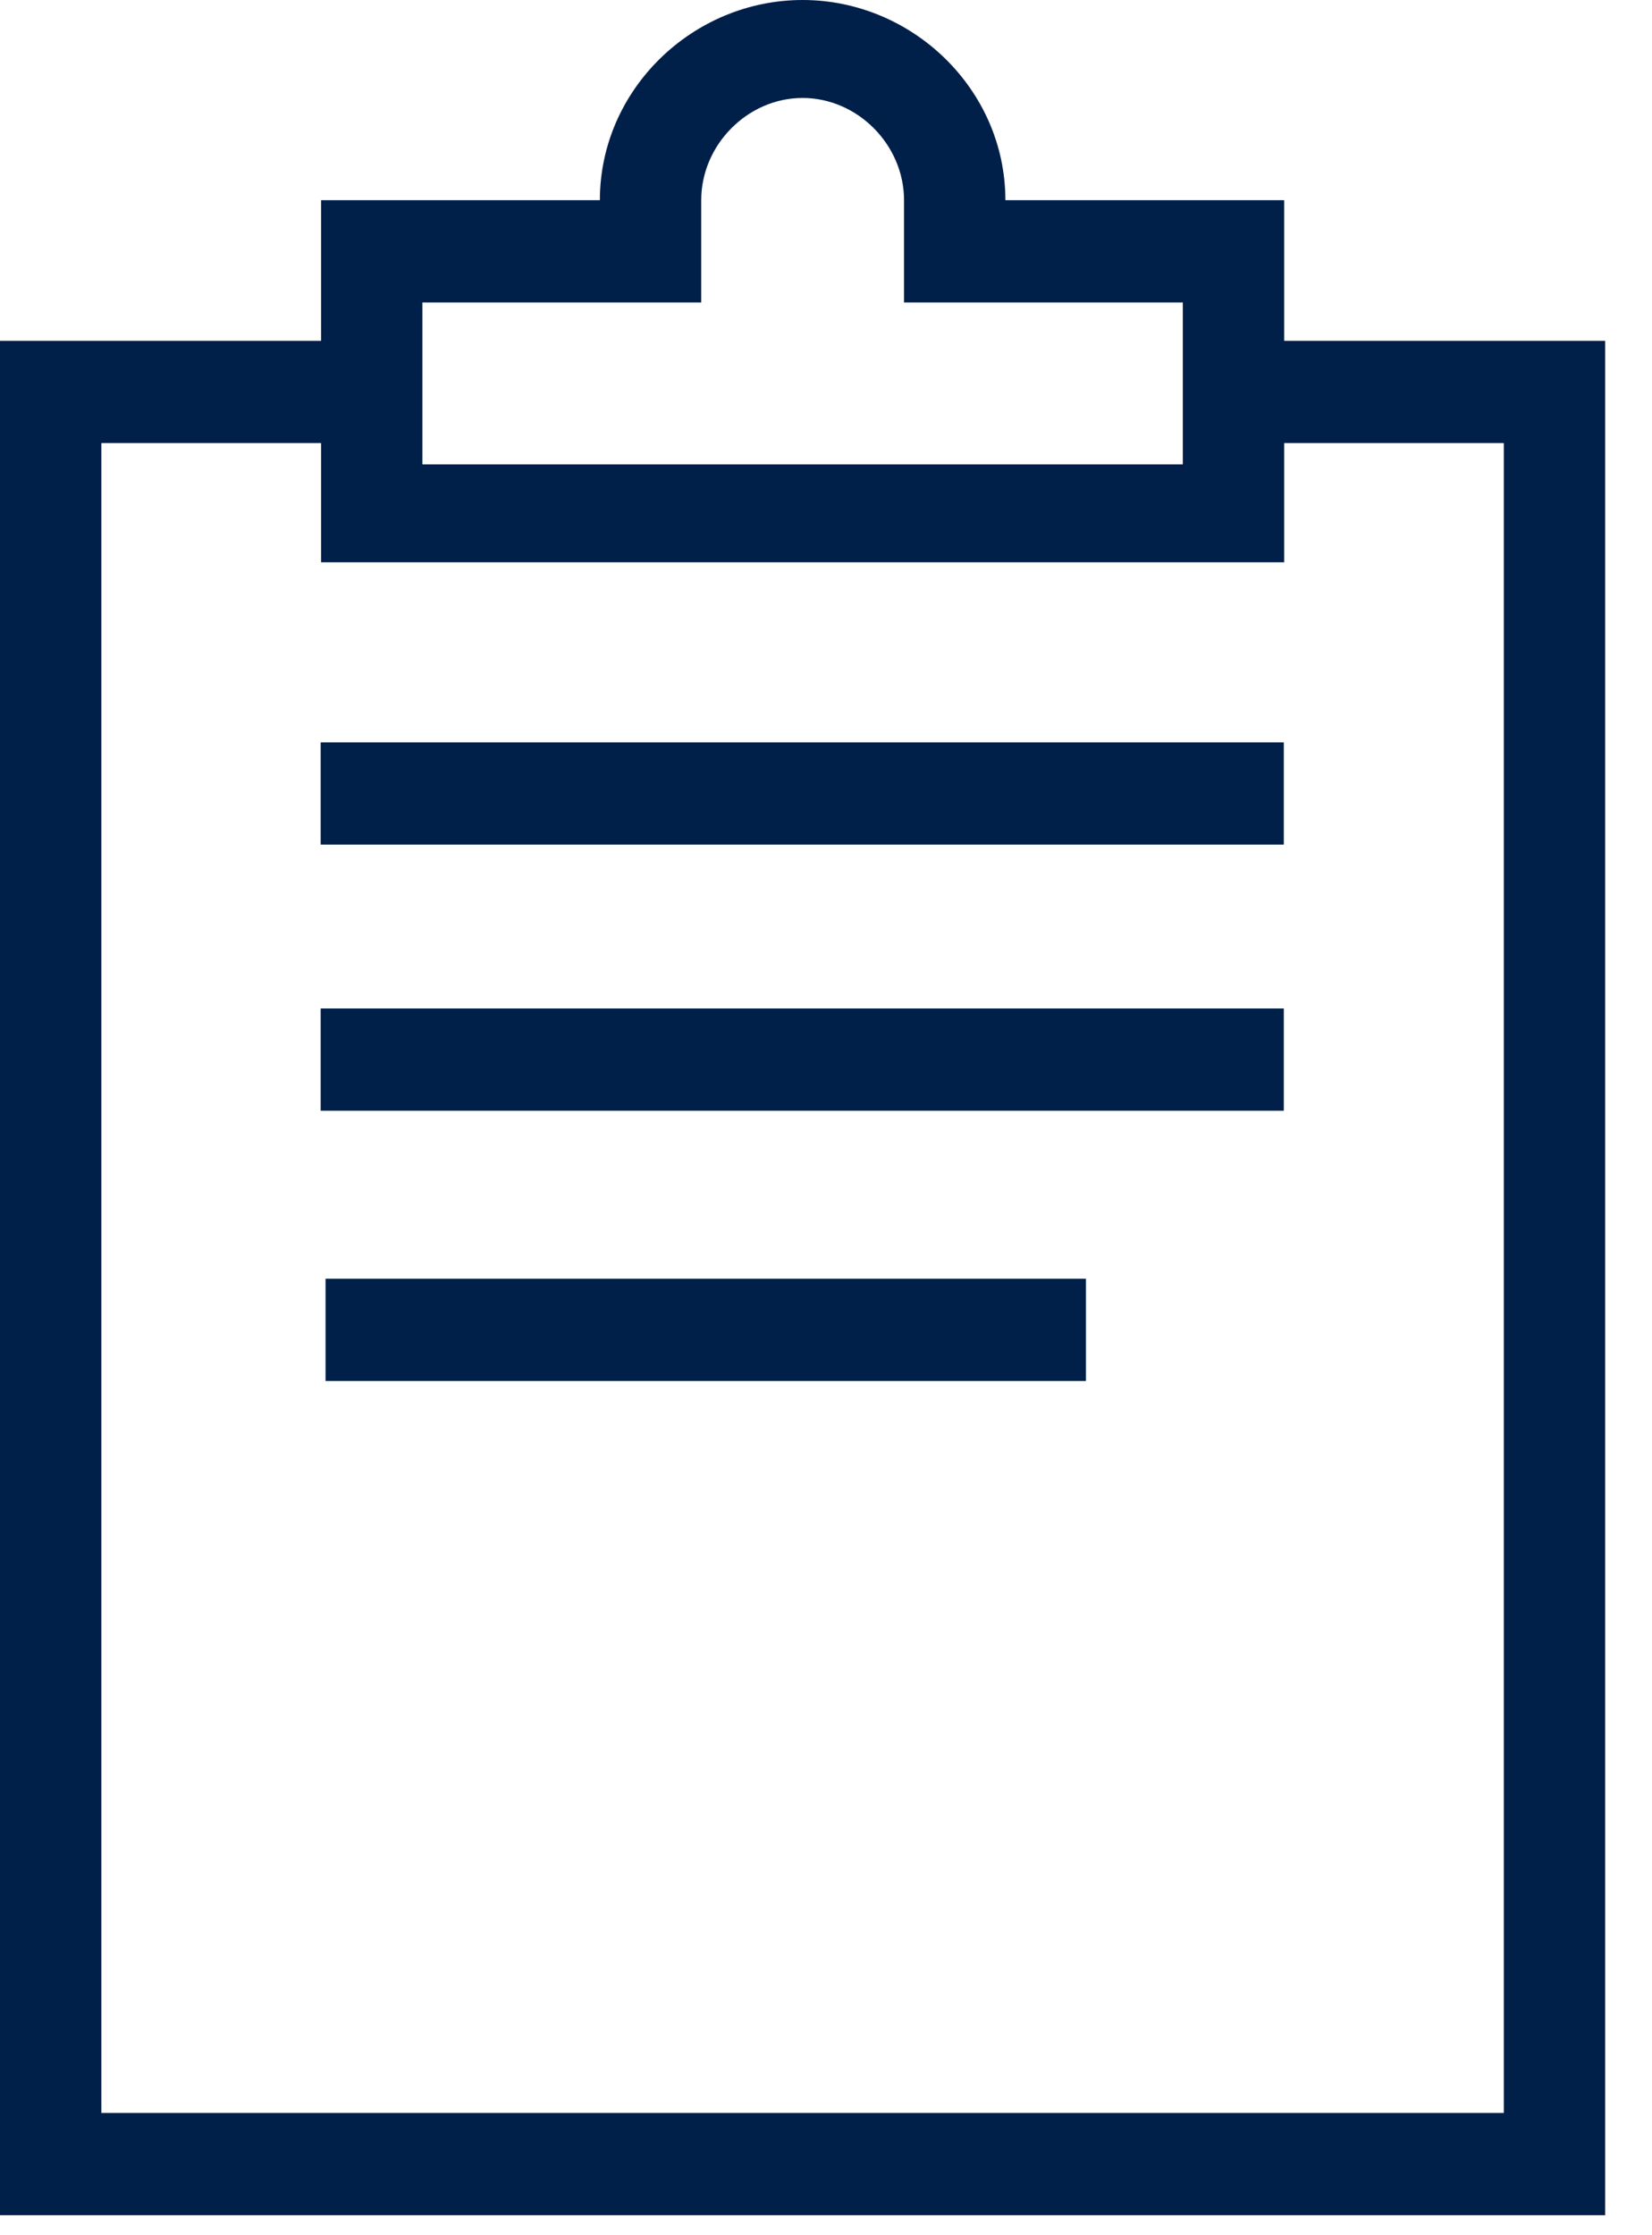
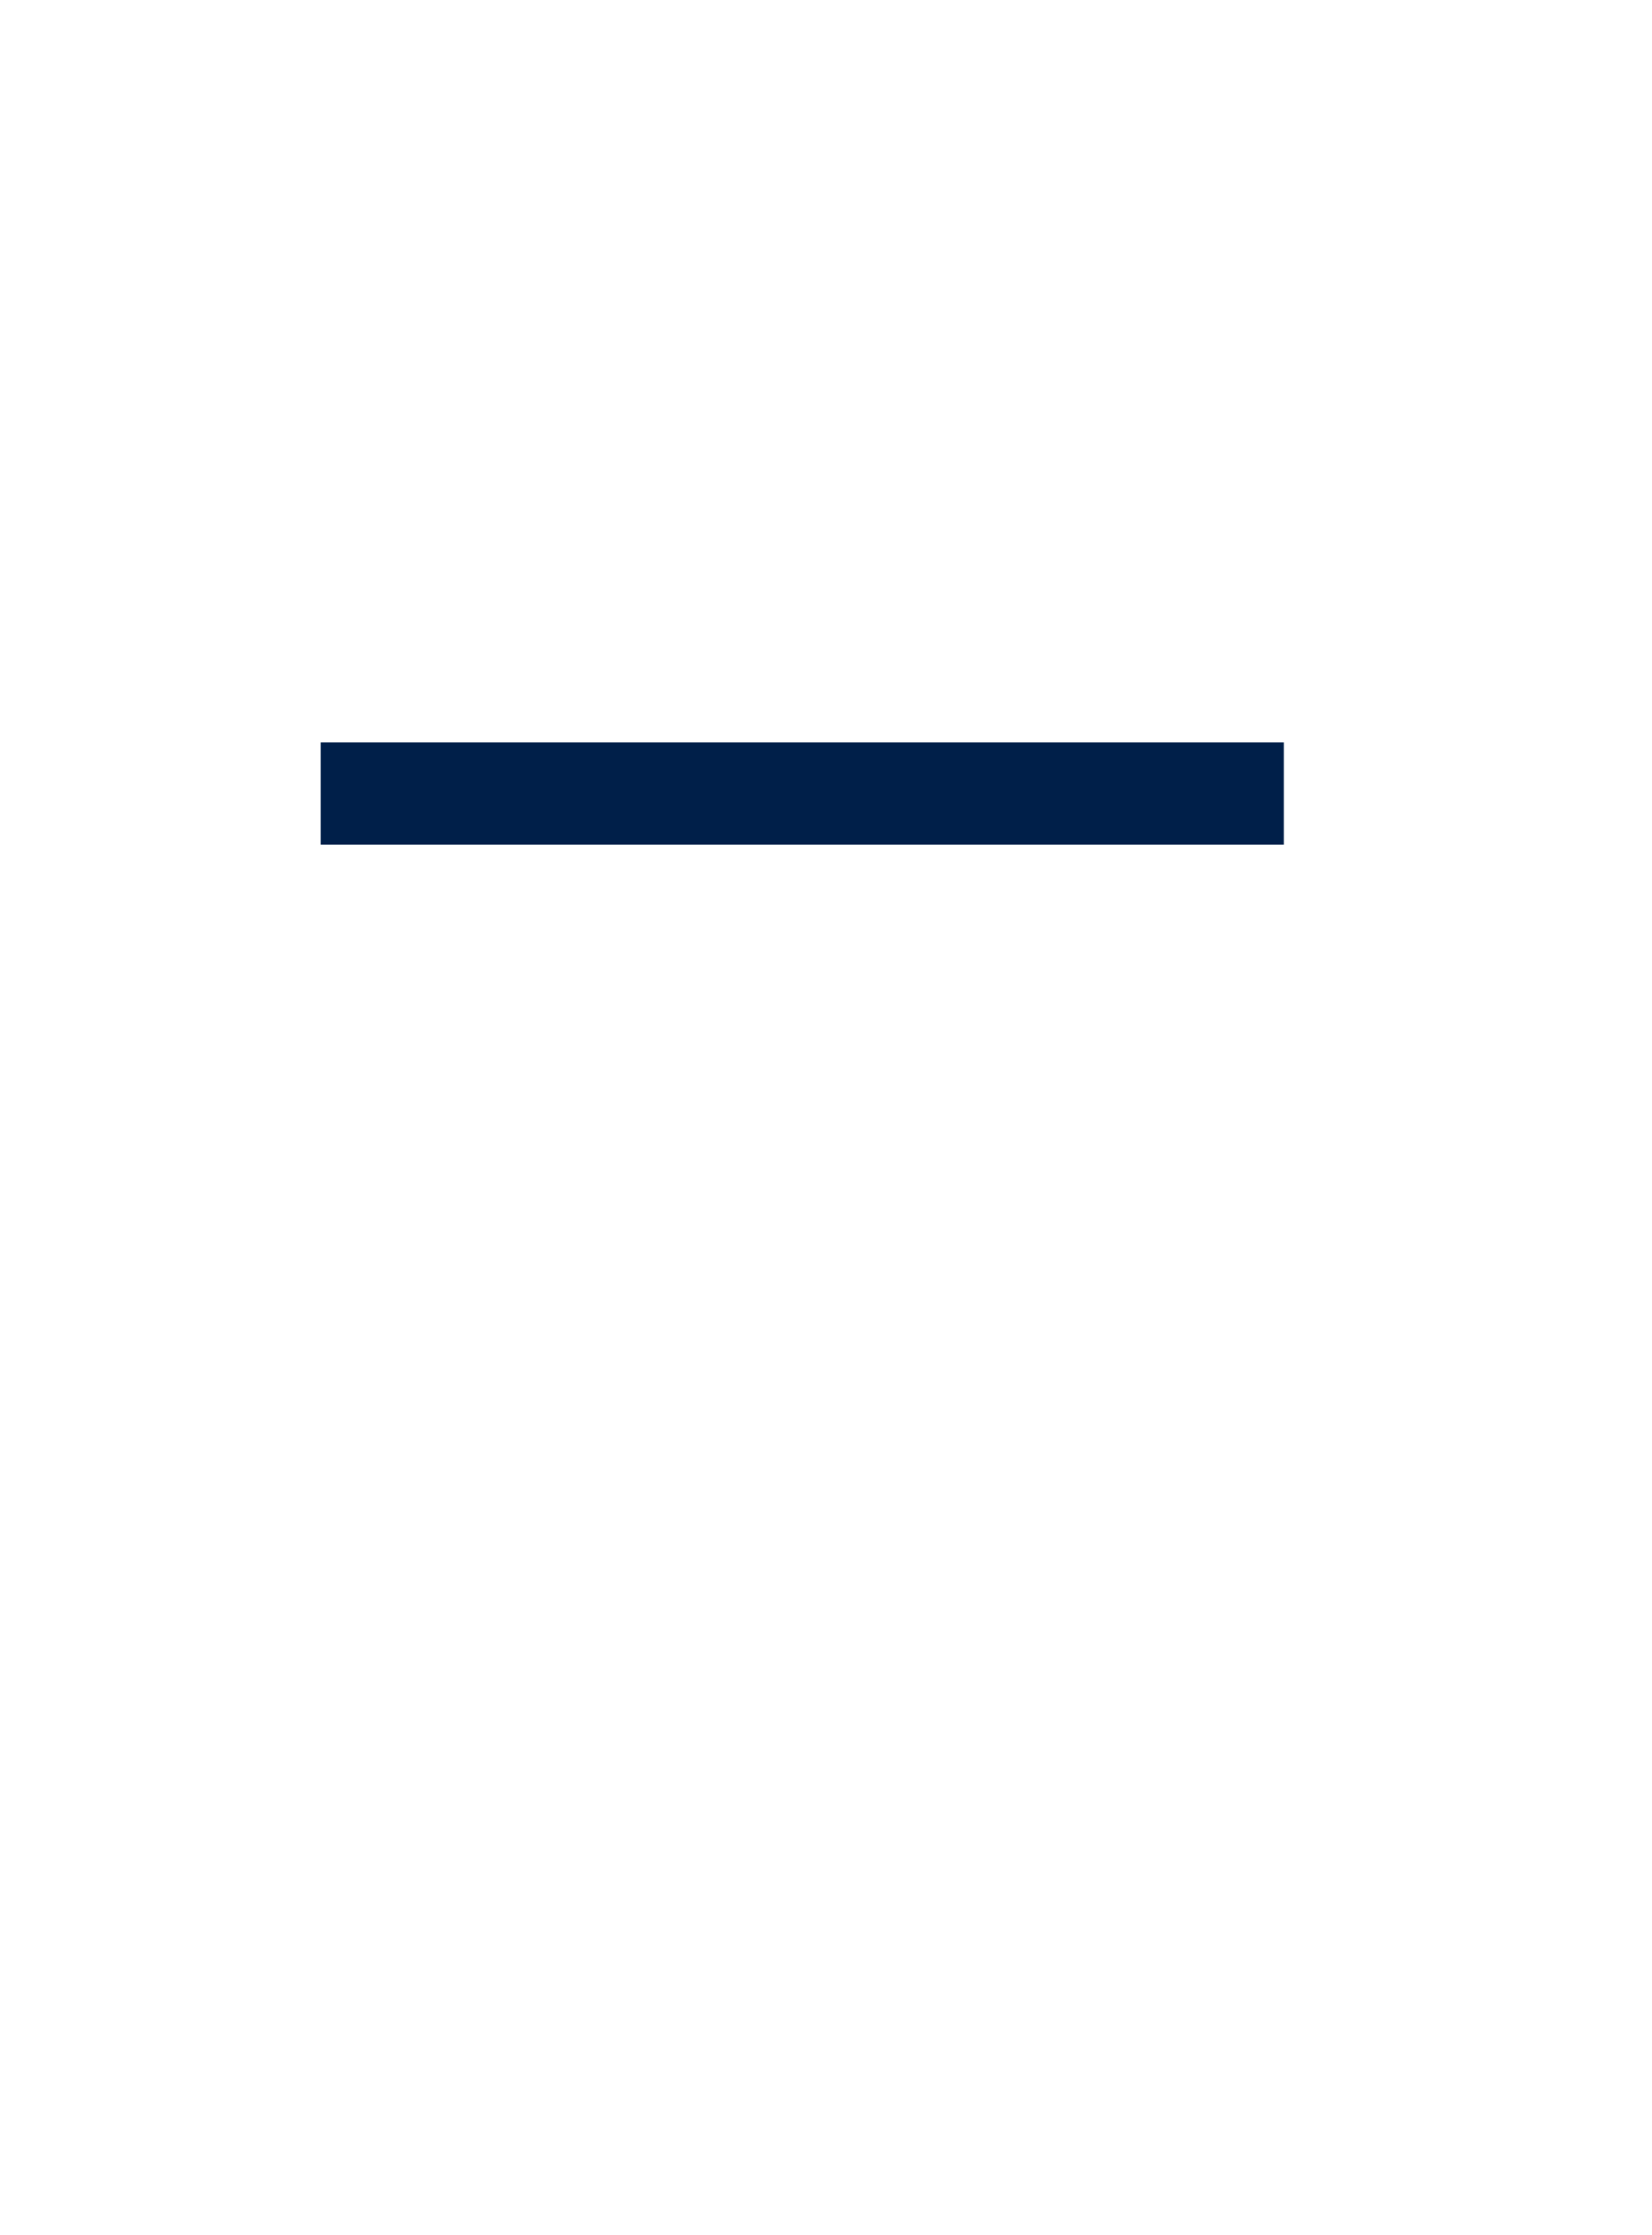
<svg xmlns="http://www.w3.org/2000/svg" xmlns:xlink="http://www.w3.org/1999/xlink" width="17" height="23" viewBox="0 0 17 23" version="1.1">
  <title>clipboard</title>
  <desc>Created using Figma</desc>
  <g id="Canvas" transform="translate(-3513 137)">
    <g id="clipboard">
      <g id="clipboard">
        <g id="Group">
          <g id="Vector">
            <use xlink:href="#path0_fill" transform="translate(3513 -137)" fill="#001F49" />
          </g>
          <g id="Vector 45  x28 Stroke x29">
            <g id="Group">
              <g id="path1 fill">
                <use xlink:href="#path1_fill" transform="translate(3516.3 -129.361)" fill="#001F49" />
              </g>
            </g>
          </g>
          <g id="Vector 45  x28 Stroke x29  1">
            <g id="Group">
              <g id="path1 fill 1">
                <use xlink:href="#path2_fill" transform="translate(3516.3 -126.623)" fill="#001F49" />
              </g>
            </g>
          </g>
          <g id="Vector 45  x28 Stroke x29  2">
            <g id="Group">
              <g id="path2 fill">
                <use xlink:href="#path3_fill" transform="translate(3516.35 -123.842)" fill="#001F49" />
              </g>
            </g>
          </g>
        </g>
      </g>
    </g>
  </g>
  <defs>
-     <path id="path0_fill" d="M 16.518 22.794L 16.518 3.507L 13.215 3.507L 13.215 2.06L 10.346 2.06C 10.346 0.921 9.389 0 8.259 0C 7.129 0 6.173 0.921 6.173 2.06L 3.304 2.06L 3.304 3.507L 0 3.507L 0 22.794L 16.518 22.794ZM 7.216 3.112L 7.216 2.06C 7.216 1.49 7.694 1.008 8.259 1.008C 8.824 1.008 9.303 1.49 9.303 2.06L 9.303 3.112L 12.172 3.112L 12.172 4.778L 4.347 4.778L 4.347 3.112L 7.216 3.112ZM 13.215 5.786L 13.215 4.559L 15.475 4.559L 15.475 21.742L 1.043 21.742L 1.043 4.559L 3.304 4.559L 3.304 5.786L 13.215 5.786Z" />
    <path id="path1_fill" d="M 9.911 1.052L 0 1.052L 0 -1.33772e-06L 9.911 -1.33772e-06L 9.911 1.052Z" />
-     <path id="path2_fill" d="M 9.911 1.052L 0 1.052L 0 1.33772e-06L 9.911 1.33772e-06L 9.911 1.052Z" />
-     <path id="path3_fill" d="M 7.825 1.052L 4.2451e-05 1.052L 4.2451e-05 0L 7.825 0L 7.825 1.052Z" />
  </defs>
</svg>